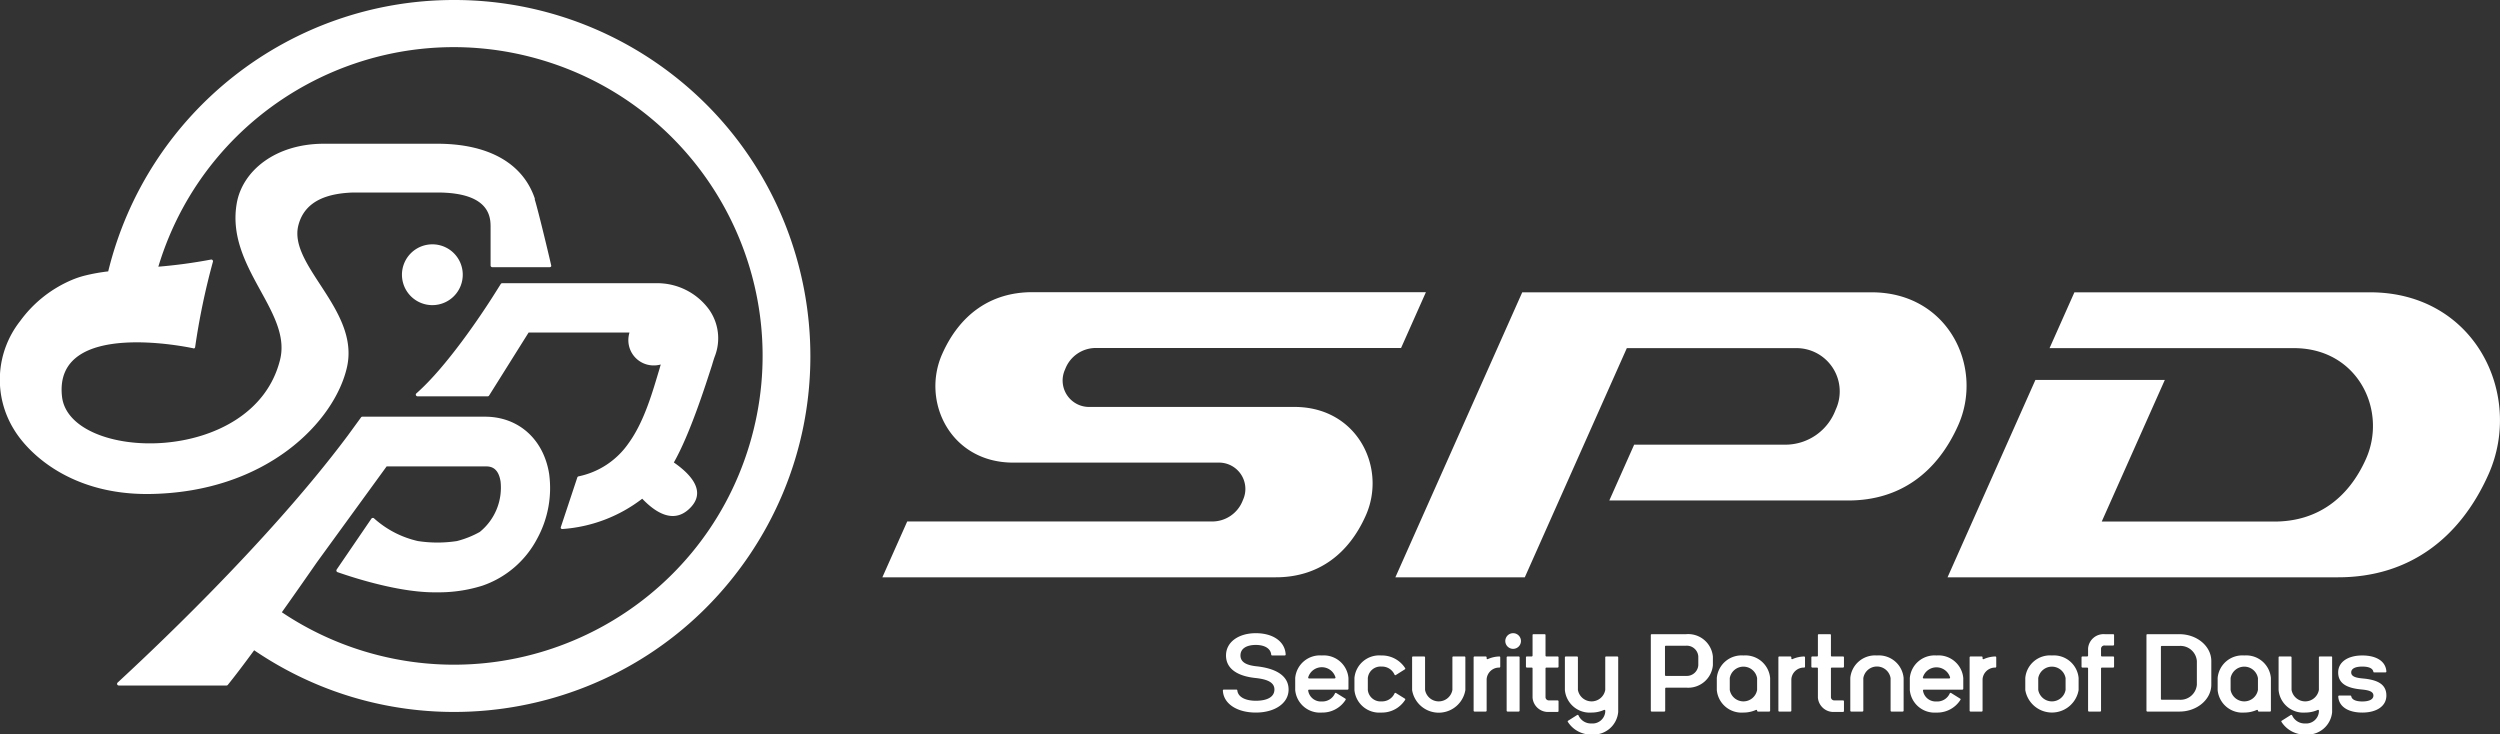
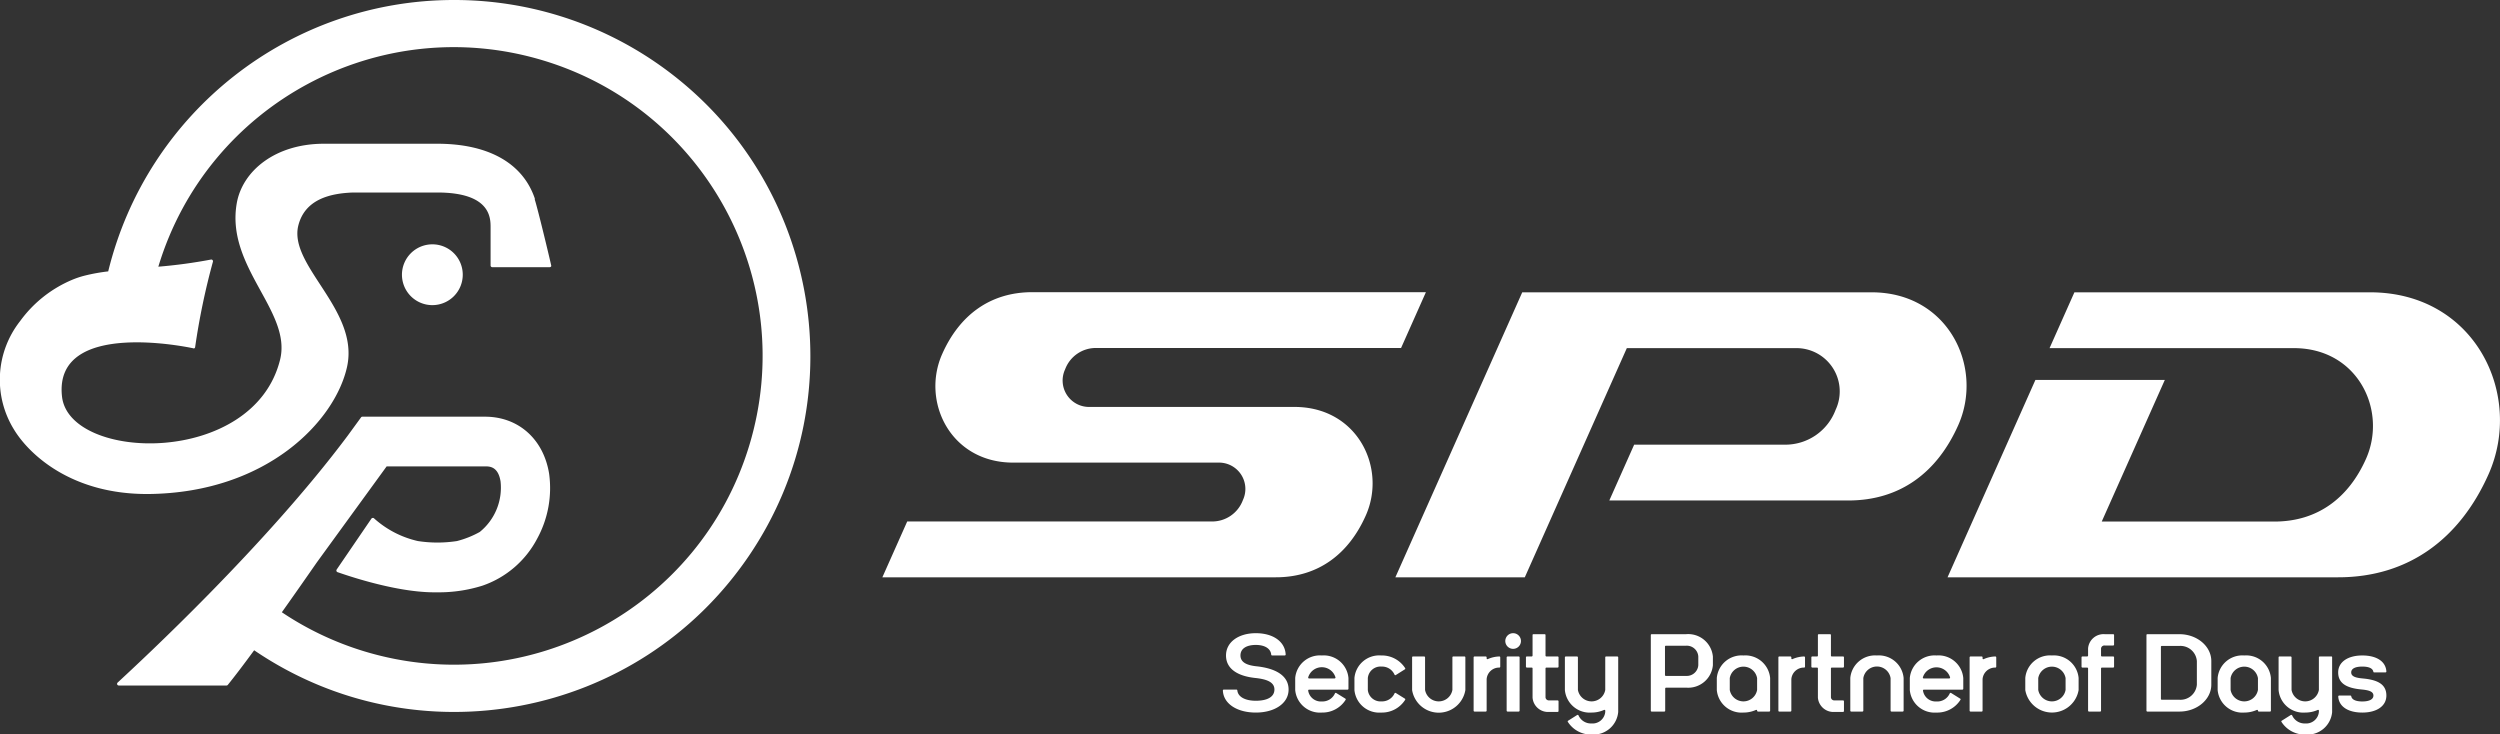
<svg xmlns="http://www.w3.org/2000/svg" id="レイヤー_1" width="351.16" height="103.16" viewBox="0 0 351.16 103.16">
  <rect x="0" y="0" width="351.16" height="103.16" fill="#333333" stroke="none" />
  <style>.st0{fill:#fff}</style>
  <title>logo-navi</title>
  <g id="レイヤー_1-2">
    <path class="st0" d="M176.49 93.59c-1.31-.14-2.25-.53-2.25-1.52s.88-1.48 2.16-1.48 2.09.53 2.16 1.37a.13.13 0 0 0 .13.11h1.77a.13.13 0 0 0 .13-.13c-.08-1.82-1.77-3-4.19-3s-4.19 1.24-4.19 3.13 1.65 2.9 4.1 3.16c1.53.16 2.7.54 2.7 1.62s-1.07 1.58-2.61 1.58-2.52-.57-2.6-1.46a.13.13 0 0 0-.13-.11h-1.77a.13.13 0 0 0-.13.13c.08 1.87 2 3.1 4.63 3.1s4.6-1.28 4.6-3.23-1.79-2.98-4.51-3.27zm111.73-1.52a3.48 3.48 0 0 0-3.74 3.16v1.7a3.8 3.8 0 0 0 7.49 0v-1.7a3.49 3.49 0 0 0-3.75-3.16zm1.92 4.84a1.95 1.95 0 0 1-3.84 0v-1.66a1.95 1.95 0 0 1 3.84 0v1.66zm-84.43-4.7h-1.58a.12.12 0 0 0-.12.12v4.58a1.95 1.95 0 0 1-3.84 0v-4.58a.13.13 0 0 0-.13-.12h-1.57a.12.12 0 0 0-.12.12v4.6a3.79 3.79 0 0 0 7.48 0v-4.6a.12.12 0 0 0-.12-.12zm57.93-.14a3.49 3.49 0 0 0-3.74 3.16v4.59c0 .072.058.13.13.13h1.57a.13.13 0 0 0 .13-.13v-4.57a1.94 1.94 0 0 1 3.83 0v4.57c0 .072.058.13.13.13h1.57a.13.13 0 0 0 .13-.13v-4.59a3.49 3.49 0 0 0-3.75-3.16zm-69.59 1.56a1.92 1.92 0 0 1 1.83 1.13.12.12 0 0 0 .18.06l1.3-.82a.13.13 0 0 0 0-.17 3.87 3.87 0 0 0-3.36-1.76 3.49 3.49 0 0 0-3.75 3.16v1.7a3.5 3.5 0 0 0 3.75 3.16 3.86 3.86 0 0 0 3.36-1.77.13.13 0 0 0 0-.17l-1.3-.81a.12.12 0 0 0-.166.033 1.931 1.931 0 0 1-1.844 1.147 1.79 1.79 0 0 1-1.92-1.61v-1.66a1.79 1.79 0 0 1 1.92-1.62zm33.12-1.42h-1.57a.12.12 0 0 0-.12.12v4.58a1.95 1.95 0 0 1-3.84 0v-4.58a.13.13 0 0 0-.13-.12h-1.57a.13.13 0 0 0-.13.12v4.6a3.5 3.5 0 0 0 3.75 3.16 4.287 4.287 0 0 0 1.77-.38c.07 0 .15 0 .15.11v.18a1.79 1.79 0 0 1-1.92 1.62 1.91 1.91 0 0 1-1.83-1.12.14.14 0 0 0-.184-.073l-.006.003-1.3.82a.12.12 0 0 0 0 .17 3.861 3.861 0 0 0 3.36 1.76 3.49 3.49 0 0 0 3.7-3.18v-7.67a.13.13 0 0 0-.13-.12zm100.25 0h-1.58a.12.12 0 0 0-.12.12v4.58a1.95 1.95 0 0 1-3.84 0v-4.58a.13.13 0 0 0-.13-.12h-1.57a.12.12 0 0 0-.12.12v4.6a3.49 3.49 0 0 0 3.74 3.16 4.333 4.333 0 0 0 1.78-.38c.06 0 .14 0 .14.11v.18a1.79 1.79 0 0 1-1.92 1.62 1.92 1.92 0 0 1-1.83-1.12.14.14 0 0 0-.184-.073l-.006.003-1.3.82a.12.12 0 0 0 0 .17 3.861 3.861 0 0 0 3.36 1.76 3.48 3.48 0 0 0 3.74-3.15v-7.7a.12.12 0 0 0-.16-.12zm-115.66 0h1.56a.13.13 0 0 1 .13.13v7.48a.13.13 0 0 1-.13.13h-1.56a.13.13 0 0 1-.13-.13v-7.48a.13.13 0 0 1 .13-.13zm.78-3.27a1.1 1.1 0 1 0 1.1 1.1v-.01a1.1 1.1 0 0 0-1.1-1.09zm-1.93 3.27a4.22 4.22 0 0 0-1.65.38c-.06 0-.14 0-.14-.12v-.14a.13.13 0 0 0-.13-.12h-1.57a.13.13 0 0 0-.13.12v7.49c0 .072.058.13.13.13h1.57a.13.13 0 0 0 .13-.13v-4.43a1.76 1.76 0 0 1 1.8-1.62.12.12 0 0 0 .11-.12v-1.31a.12.12 0 0 0-.11-.13h-.01zm42.8 0a4.292 4.292 0 0 0-1.65.38c-.06 0-.14 0-.14-.12v-.14a.13.13 0 0 0-.13-.12h-1.57a.12.12 0 0 0-.12.12v7.49a.12.12 0 0 0 .11.13h1.58a.13.13 0 0 0 .13-.13v-4.43a1.77 1.77 0 0 1 1.8-1.62.12.12 0 0 0 .12-.12v-1.31a.13.13 0 0 0-.13-.13zm26.86 0a4.203 4.203 0 0 0-1.64.38.11.11 0 0 1-.15-.12v-.14a.12.12 0 0 0-.12-.12h-1.57a.13.13 0 0 0-.13.12v7.49c0 .072.058.13.13.13h1.57a.12.12 0 0 0 .12-.12v-4.44a1.77 1.77 0 0 1 1.8-1.62.12.12 0 0 0 .12-.12v-1.31a.13.13 0 0 0-.13-.13zm-43.44-3.13H232a.12.12 0 0 0-.12.12v10.62a.12.12 0 0 0 .11.13h1.79a.12.12 0 0 0 .12-.12v-3.11a.13.13 0 0 1 .13-.13h2.83a3.48 3.48 0 0 0 3.74-3.15v-1.21a3.48 3.48 0 0 0-3.77-3.15zm1.72 4.36a1.62 1.62 0 0 1-1.72 1.5H234a.12.12 0 0 1-.13-.11v-4.01a.12.12 0 0 1 .12-.12h2.84a1.62 1.62 0 0 1 1.72 1.51v1.23zm6.34-1.37a3.49 3.49 0 0 0-3.74 3.16v1.7a3.49 3.49 0 0 0 3.74 3.16 4.298 4.298 0 0 0 1.78-.38c.06 0 .14 0 .14.11 0 .072.058.13.13.13h1.57a.13.13 0 0 0 .13-.13v-4.59a3.49 3.49 0 0 0-3.75-3.16zm1.92 4.84a1.95 1.95 0 0 1-3.84 0v-1.66a1.95 1.95 0 0 1 3.84 0v1.66zm68.43-4.84a3.48 3.48 0 0 0-3.74 3.16v1.7a3.49 3.49 0 0 0 3.74 3.16 4.333 4.333 0 0 0 1.78-.38c.06 0 .14 0 .14.11 0 .072.058.13.13.13h1.57a.12.12 0 0 0 .12-.12v-4.6a3.48 3.48 0 0 0-3.74-3.16zm1.92 4.84a1.95 1.95 0 0 1-3.84 0v-1.66a1.95 1.95 0 0 1 3.84 0v1.66zm14.73-1.61c-1.05-.09-1.63-.3-1.63-.85s.6-.82 1.56-.82 1.47.27 1.55.72a.12.12 0 0 0 .12.1h1.58a.13.13 0 0 0 .13-.13c-.08-1.4-1.36-2.25-3.38-2.25s-3.39.91-3.39 2.38 1.06 2.2 3.32 2.4c1.05.1 1.63.31 1.63.85s-.6.83-1.56.83-1.47-.28-1.55-.72a.13.13 0 0 0-.13-.11h-1.58a.13.13 0 0 0-.12.139v.001c.08 1.39 1.36 2.25 3.38 2.25s3.38-.91 3.38-2.39-1.06-2.2-3.31-2.4zm-146.22-3.23a3.48 3.48 0 0 0-3.74 3.16v1.7a3.49 3.49 0 0 0 3.74 3.16 3.861 3.861 0 0 0 3.33-1.77.141.141 0 0 0 0-.17l-1.31-.81a.12.12 0 0 0-.166.033 1.92 1.92 0 0 1-1.844 1.157 1.81 1.81 0 0 1-1.93-1.53.13.13 0 0 1 .13-.13h5.41a.12.12 0 0 0 .12-.12v-1.51a3.48 3.48 0 0 0-3.74-3.17zm1.79 3.23h-3.58a.13.13 0 0 1-.13-.13v-.01a2 2 0 0 1 3.84 0 .14.14 0 0 1-.13.14zM272 92.07a3.49 3.49 0 0 0-3.74 3.16v1.7a3.49 3.49 0 0 0 3.74 3.16 3.84 3.84 0 0 0 3.36-1.77.12.12 0 0 0 0-.17l-1.3-.81a.13.13 0 0 0-.19.06 1.911 1.911 0 0 1-1.87 1.13 1.8 1.8 0 0 1-1.89-1.53.12.12 0 0 1 .11-.13h5.42a.13.13 0 0 0 .13-.13v-1.5a3.49 3.49 0 0 0-3.77-3.17zm1.79 3.23h-3.58a.13.13 0 0 1-.12-.139v-.001a2 2 0 0 1 3.83 0 .13.13 0 0 1-.11.14h-.02zm-55-3.09h-1.58a.13.13 0 0 1-.12-.13V89.2a.12.12 0 0 0-.12-.12h-1.58a.12.12 0 0 0-.12.12v2.88a.13.13 0 0 1-.13.13h-.67a.12.12 0 0 0-.13.11v1.32c0 .072.058.13.13.13h.67a.12.12 0 0 1 .13.11V98a2.18 2.18 0 0 0 2.33 2h1.19a.13.13 0 0 0 .13-.13v-1.36a.13.13 0 0 0-.13-.13h-1.19a.47.47 0 0 1-.51-.41v-4.08a.12.12 0 0 1 .12-.12h1.58a.13.13 0 0 0 .13-.13v-1.31a.12.12 0 0 0-.12-.12h-.01zm40.09 0h-1.58a.12.12 0 0 1-.12-.12V89.2a.12.12 0 0 0-.12-.12h-1.58a.12.12 0 0 0-.13.11v2.89a.12.12 0 0 1-.11.13h-.68a.12.12 0 0 0-.13.11v1.32c0 .072.058.13.13.13h.67a.12.12 0 0 1 .12.12V98a2.19 2.19 0 0 0 2.34 2h1.19a.13.13 0 0 0 .13-.13v-1.36a.13.13 0 0 0-.13-.13h-1.19a.47.47 0 0 1-.51-.41v-4.08a.12.12 0 0 1 .12-.12h1.58a.13.13 0 0 0 .13-.13v-1.31a.12.12 0 0 0-.12-.12h-.01zm37.95-3.13h-1.19a2.18 2.18 0 0 0-2.34 2v1a.13.13 0 0 1-.13.13h-.67a.12.12 0 0 0-.12.12v1.31a.12.12 0 0 0 .11.13h.68a.13.13 0 0 1 .13.12v5.93c0 .072.058.13.13.13H295a.12.12 0 0 0 .12-.12v-5.94a.13.13 0 0 1 .13-.12h1.58a.12.12 0 0 0 .12-.12v-1.32a.12.12 0 0 0-.12-.12h-1.58a.13.13 0 0 1-.13-.13v-1a.47.47 0 0 1 .52-.41h1.19a.12.12 0 0 0 .12-.12V89.2a.12.12 0 0 0-.12-.12zm9.3 0h-4.5a.12.12 0 0 0-.13.11v10.63c0 .072.058.13.13.13h4.5c2.47 0 4.48-1.7 4.48-3.78v-3.31c0-2.09-2.01-3.78-4.48-3.78zm2.45 7.09a2.31 2.31 0 0 1-2.45 2.12h-2.48a.12.12 0 0 1-.12-.12v-7.32a.12.12 0 0 1 .12-.12h2.48a2.31 2.31 0 0 1 2.45 2.13v3.31zM191.83 72.44c3-6.67-1.12-15.28-10-15.28h-28.78a3.71 3.71 0 0 1-3.44-5.28 4.6 4.6 0 0 1 4.36-3h42.83l3.49-7.84H145c-6 0-10.26 3.31-12.64 8.65-3 6.68 1.13 15.29 9.95 15.29h28.84a3.7 3.7 0 0 1 3.43 5.27 4.6 4.6 0 0 1-4.36 3h-42.79l-3.49 7.84h55.26c6 0 10.25-3.31 12.63-8.65zm83.23-12.71c3.63-8.15-1.38-18.67-12.16-18.67h-49.08L196 81.09h18.18l14.33-32.19h23.69a6.08 6.08 0 0 1 5.64 8.66 7.541 7.541 0 0 1-7.16 4.9h-21.14l-3.49 7.84h33.57c7.38 0 12.53-4.04 15.44-10.57zm57.85-18.67h-41.53l-3.49 7.84h34.32c9 0 13.15 8.76 10.13 15.55-2.42 5.44-6.75 8.81-12.86 8.81h-24.26l8.86-19.89H285.9l-12.34 27.72h54.86c10 0 17.15-5.53 21.13-14.47 4.97-11.16-1.88-25.56-16.64-25.56zM60.76 34.32a4.27 4.27 0 1 0 4.24 4.3v-.04a4.26 4.26 0 0 0-4.24-4.26z" />
    <path class="st0" d="M63.76 0C40.725.004 20.673 15.744 15.2 38.12a25.88 25.88 0 0 0-3.28.59c-.614.155-1.216.355-1.8.6a17.353 17.353 0 0 0-7.3 5.8A13.311 13.311 0 0 0 2 60.39c2.07 3.38 8 9.09 18.89 9 16.65-.18 26.19-10.29 27.86-17.87 1.76-8-8.28-14.21-6.84-19.87.95-3.7 4.54-4.5 7.7-4.61h11.8c7.5 0 7.5 3.56 7.5 4.91v5.33a.24.24 0 0 0 .23.25h8.08a.259.259 0 0 0 .19-.1.24.24 0 0 0 0-.2c0-.06-1.34-5.74-2.07-8.42-.07-.26-.14-.52-.22-.76v-.17c-1.7-5-6.57-7.69-13.7-7.69H45.5c-6.88 0-11.45 3.86-12.24 8.34-1.59 9 7.77 15.21 6.08 22C35.6 65.6 9.72 64.86 8.71 55.7 7.48 44.62 27 48.89 27.13 48.92a.197.197 0 0 0 .18 0 .23.23 0 0 0 .1-.16 97.976 97.976 0 0 1 2.5-12 .24.24 0 0 0-.06-.23.23.23 0 0 0-.22-.07 71.247 71.247 0 0 1-7.39 1C29.162 14.535 53.358 1.563 76.283 8.485s35.897 31.118 28.975 54.043C98.336 85.453 74.14 98.425 51.215 91.503A43.356 43.356 0 0 1 39.59 86c1.7-2.39 3.41-4.84 4.91-7l9.81-13.49h13.85c.59 0 1.81 0 2.15 2.11a8.001 8.001 0 0 1-2.92 7.1c-1.01.564-2.089.995-3.21 1.28a18.108 18.108 0 0 1-5.48 0 13.73 13.73 0 0 1-6.16-3.19.222.222 0 0 0-.19-.06.24.24 0 0 0-.18.1L47.29 80a.25.25 0 0 0 .12.37c.07 0 7.68 2.83 13.59 2.83h.75a20.385 20.385 0 0 0 6-.93 13.7 13.7 0 0 0 7.71-6.62 14.805 14.805 0 0 0 1.67-9.12c-.78-4.84-4.31-8-9-8H50.9a.23.23 0 0 0-.19.1l-1.85 2.54c-11.53 15.45-29 31.62-32.33 34.7a.25.25 0 0 0-.07.27c.04.091.13.15.23.15h15.14a.251.251 0 0 0 .17-.09c.95-1.17 2.25-2.88 3.7-4.86 22.831 15.533 53.932 9.616 69.465-13.215S114.781 24.193 91.95 8.66A50.005 50.005 0 0 0 63.76 0z" />
-     <path class="st0" d="M100.4 50.07a7.001 7.001 0 0 0-.78-6.56 9.002 9.002 0 0 0-7.41-3.73H70.55a.249.249 0 0 0-.21.11l-.9 1.43c-1.89 3-6.75 10.24-10.95 13.93a.23.23 0 0 0-.07.26.25.25 0 0 0 .23.16h9.85a.232.232 0 0 0 .2-.11l5.55-8.85h14.17a3.804 3.804 0 0 0-.16 1.07 3.55 3.55 0 0 0 3.55 3.55 3.67 3.67 0 0 0 1-.13c-.05.19-.11.37-.16.56-1 3.32-2.14 7.45-4.38 10.53a11.323 11.323 0 0 1-7 4.62.24.24 0 0 0-.18.16L78.79 74a.238.238 0 0 0 0 .22.254.254 0 0 0 .19.09 20.754 20.754 0 0 0 11.23-4.26c1.83 1.92 4.3 3.5 6.51 1.51 2.74-2.46.24-5-2.07-6.6C96.91 61 99.09 54.14 100 51.33c.19-.65.34-1.11.4-1.26z" />
  </g>
</svg>